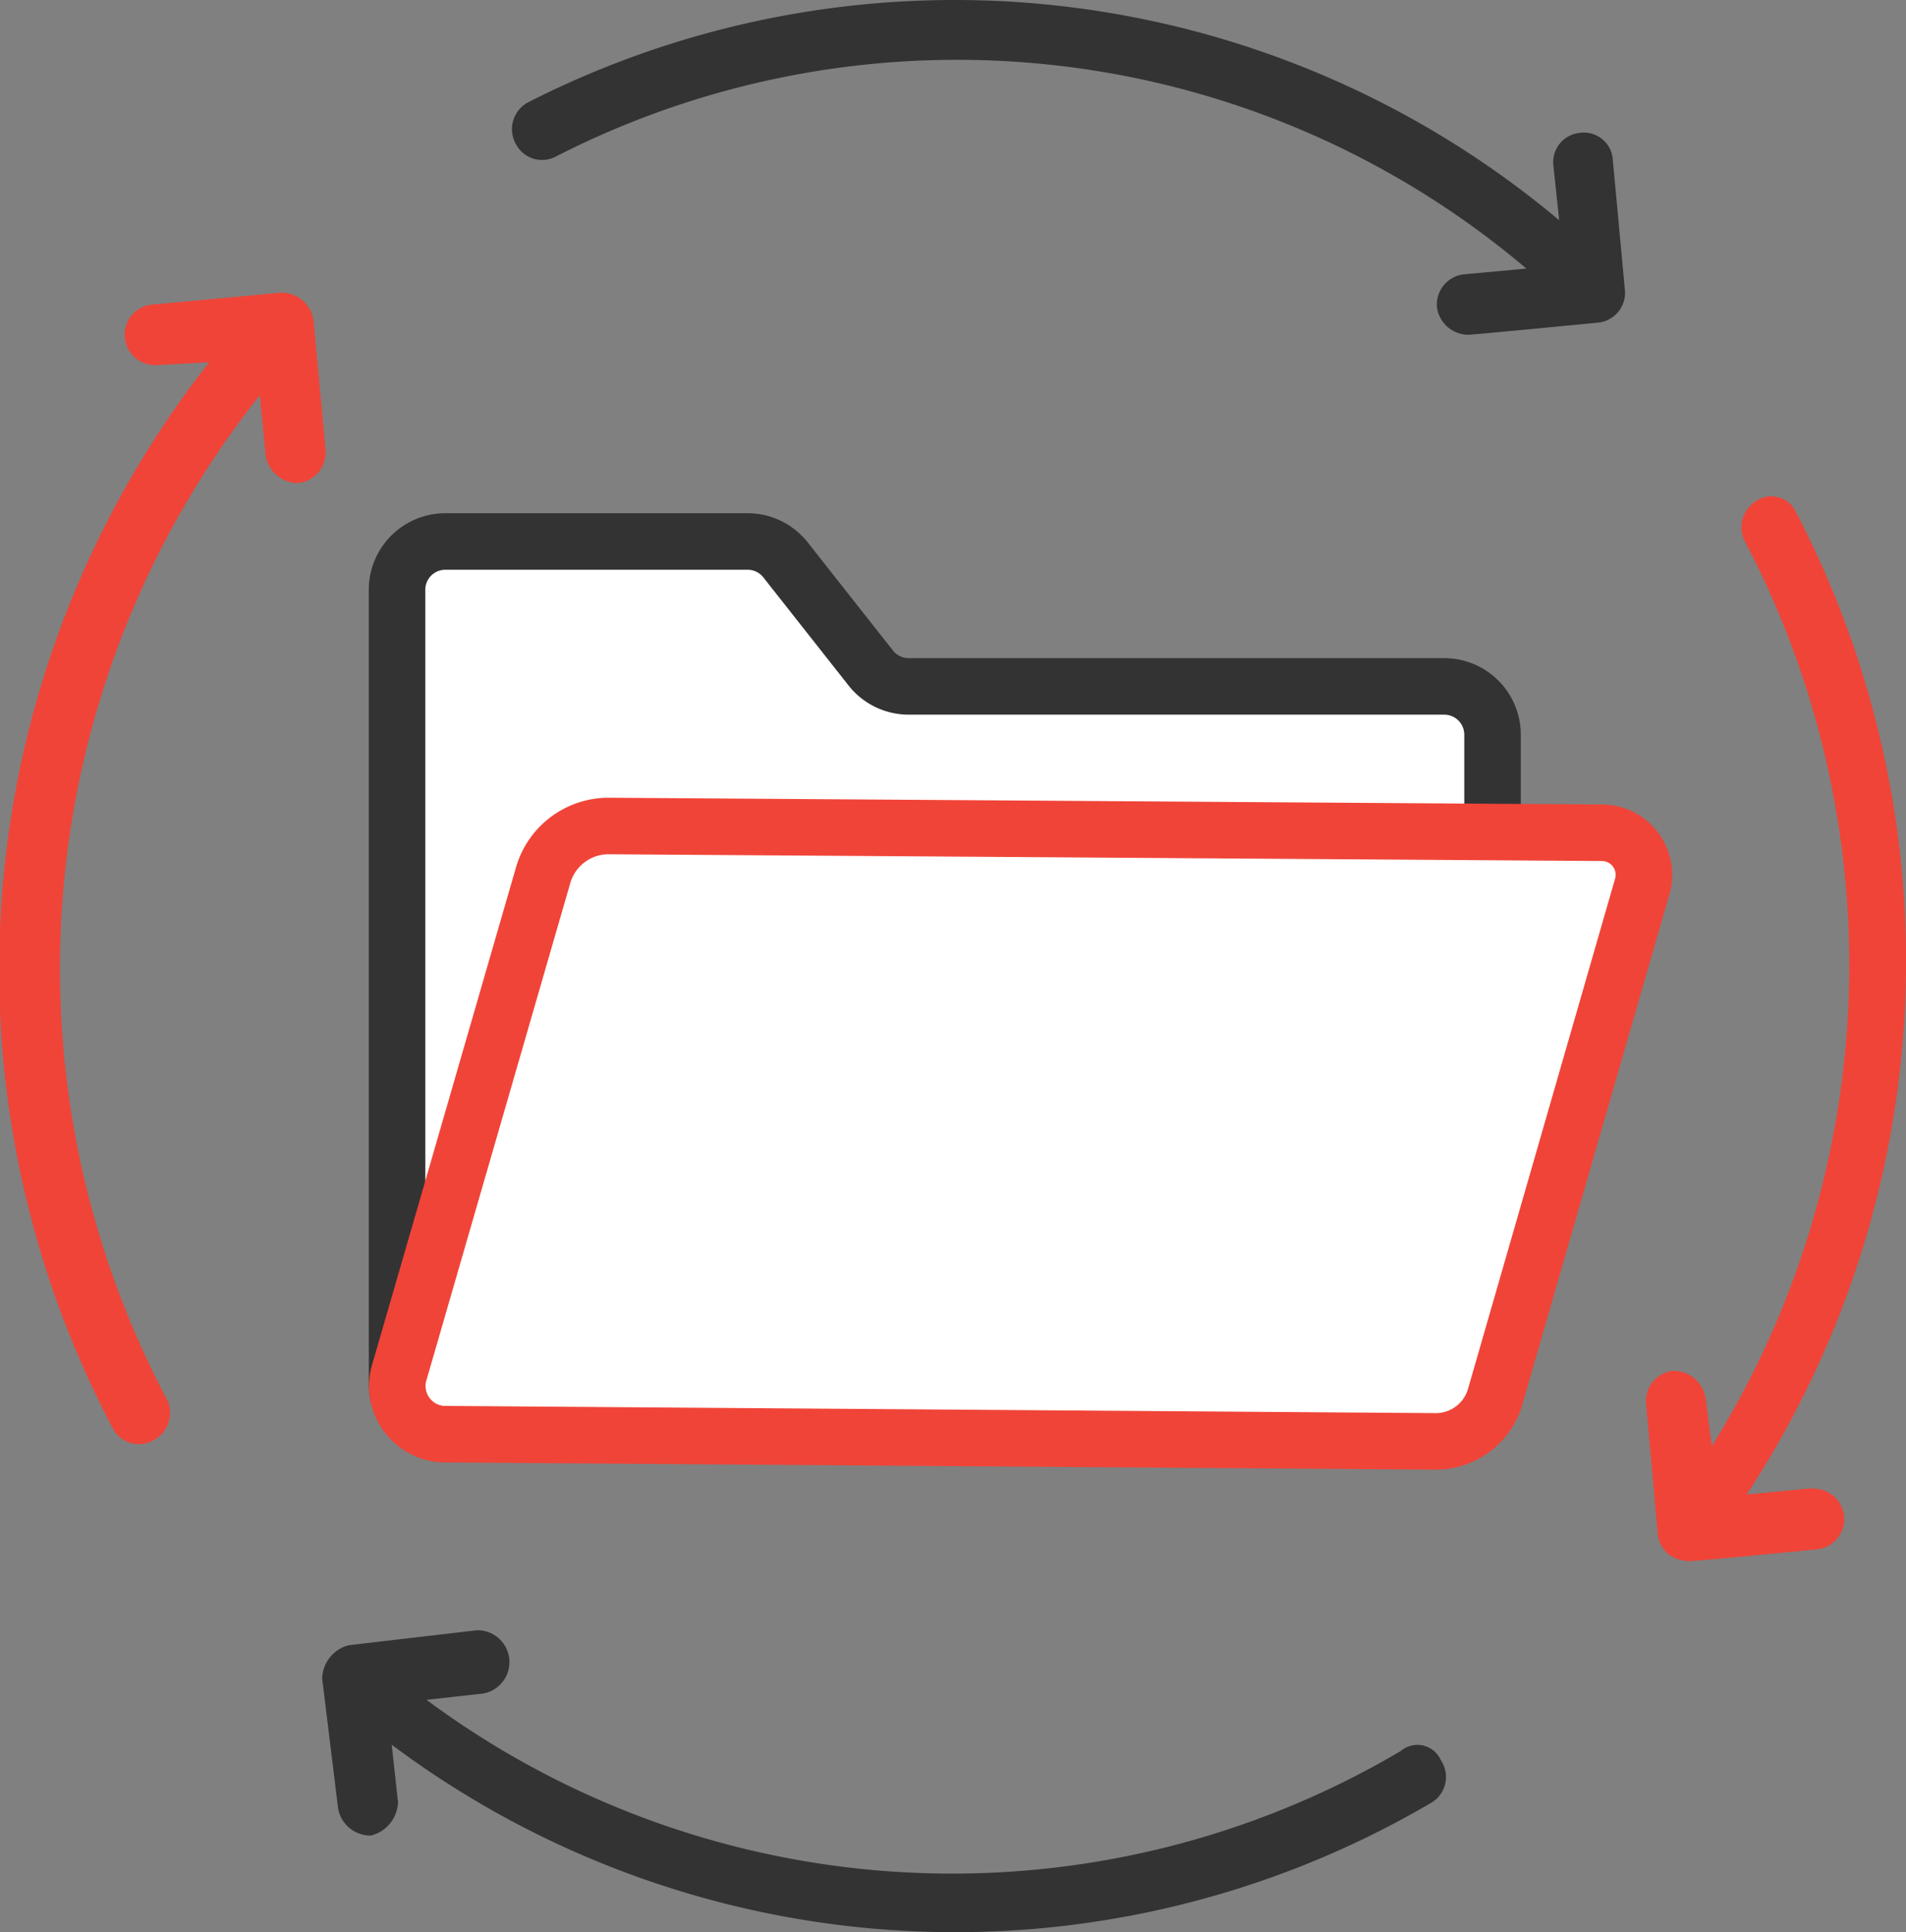
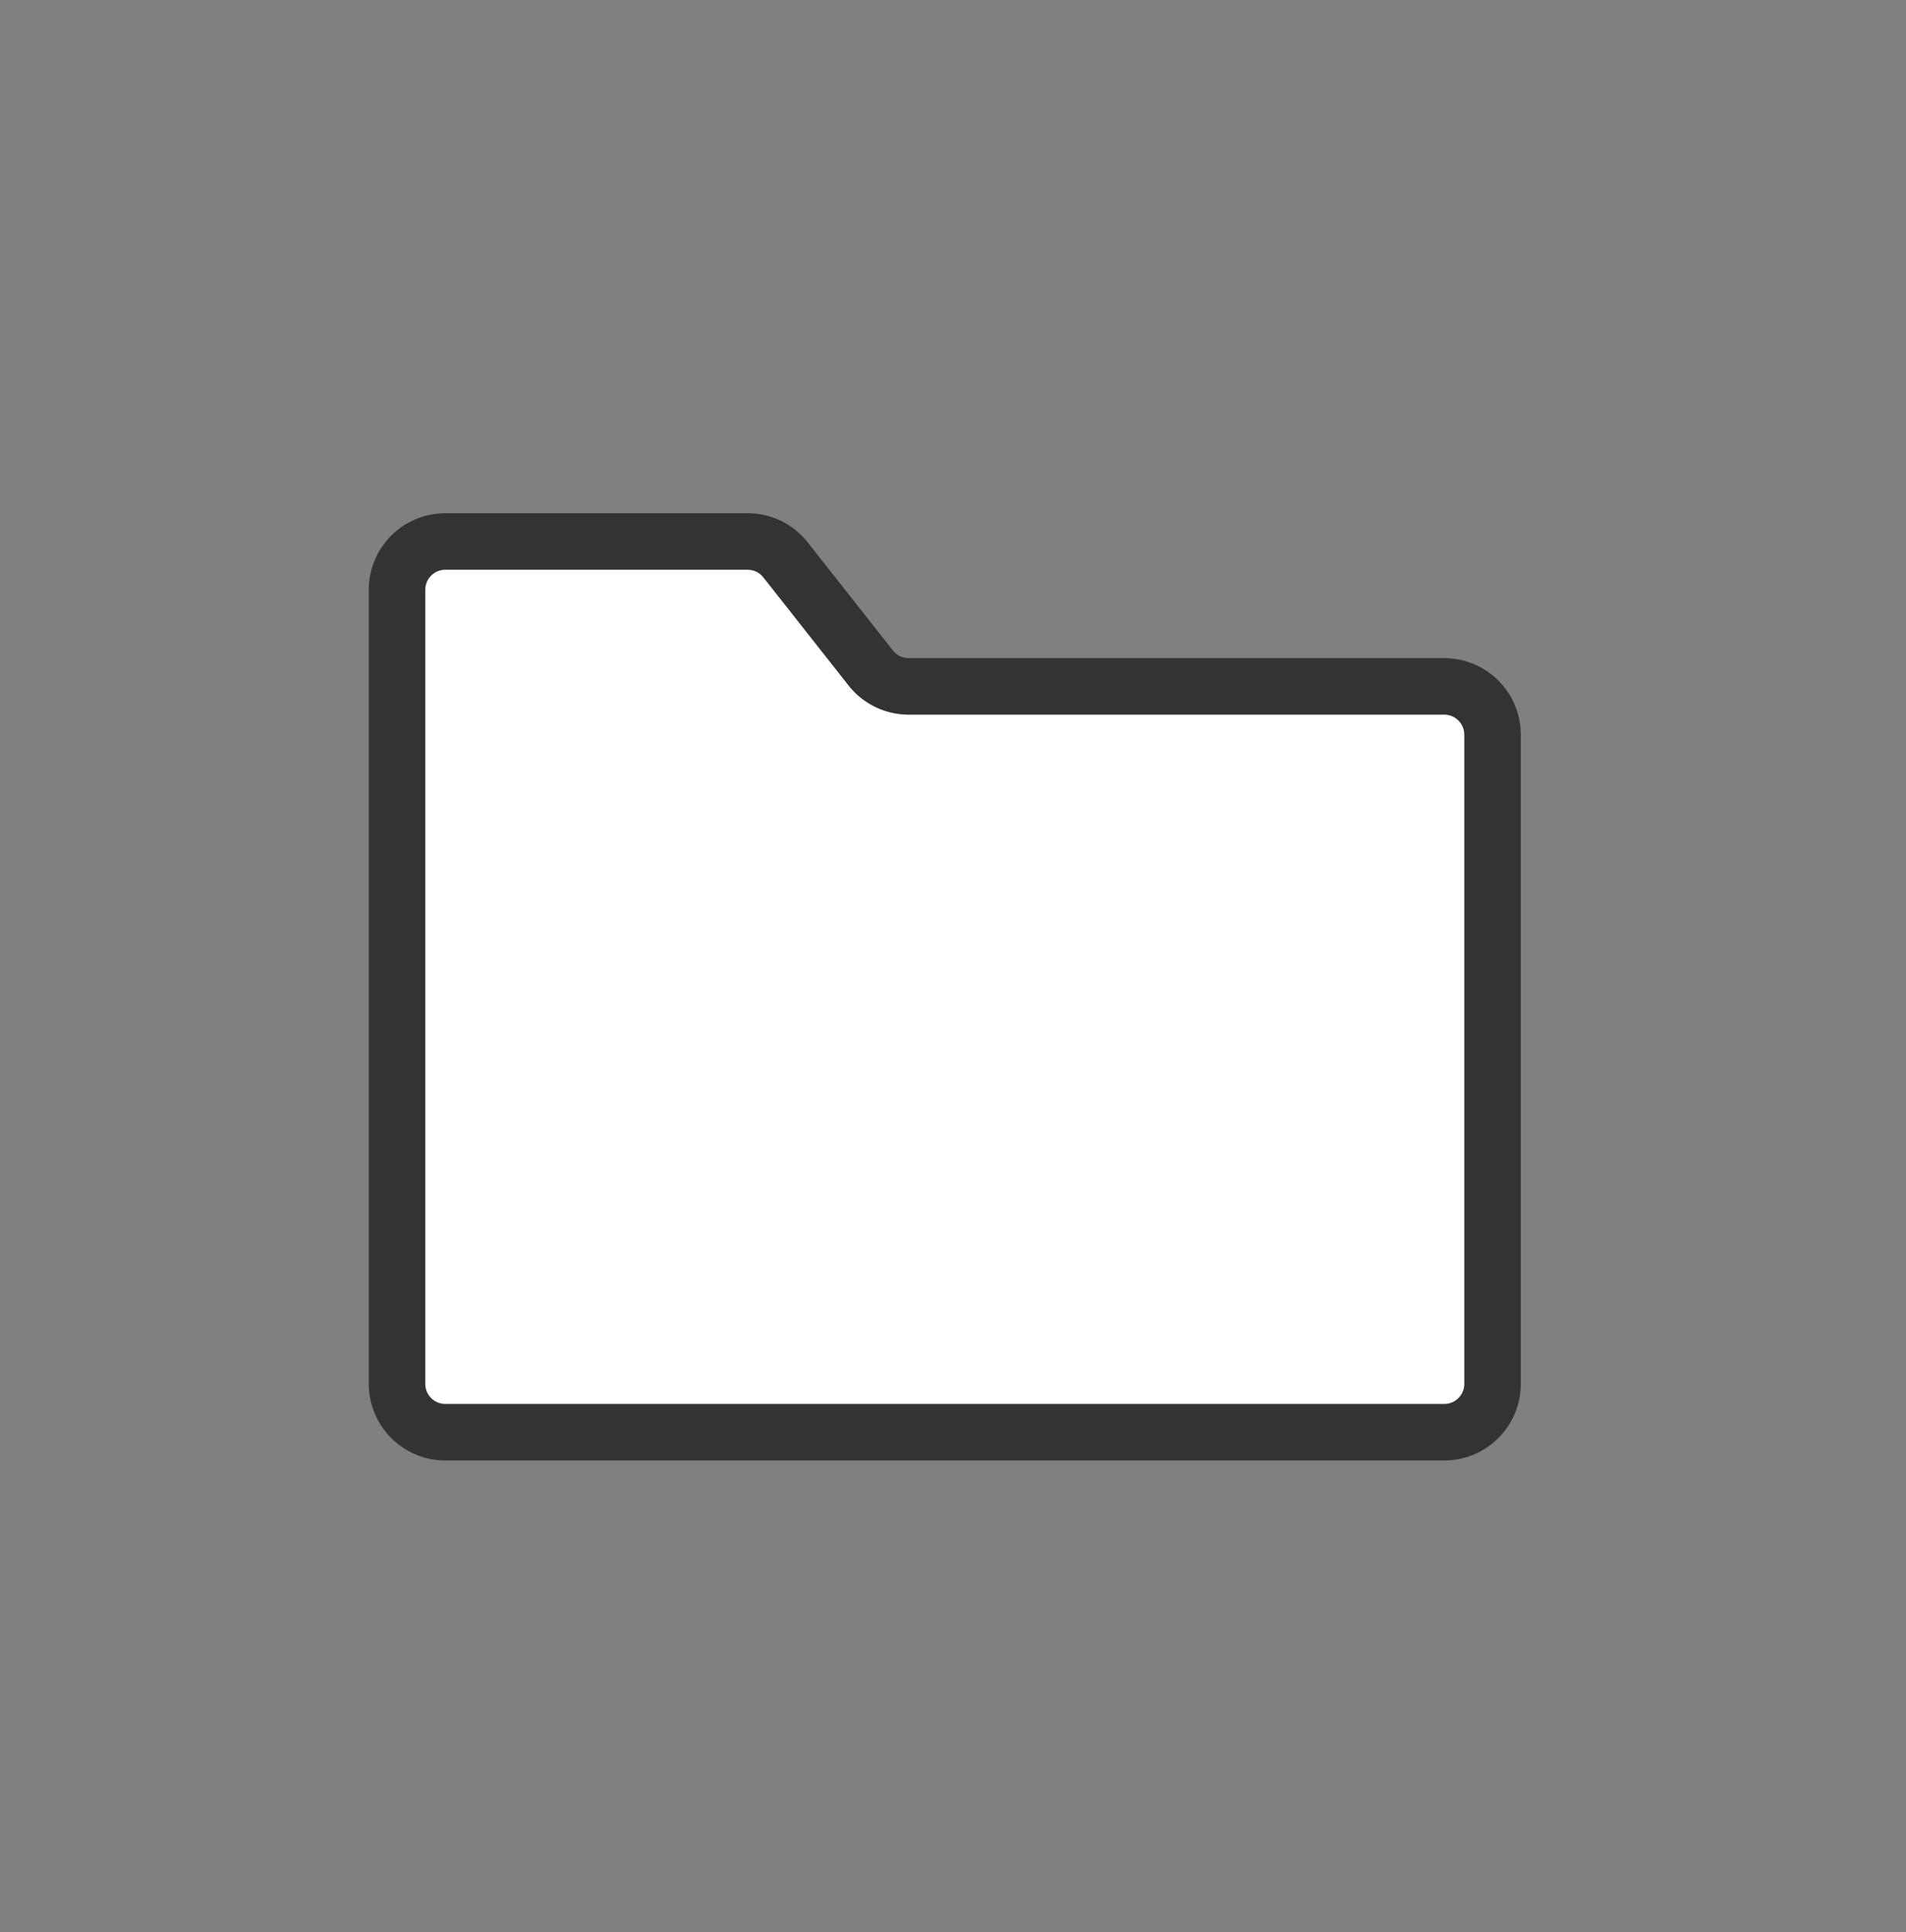
<svg xmlns="http://www.w3.org/2000/svg" width="39.46" height="40" viewBox="0 0 39.46 40">
  <rect x="0" y="0" width="39.46" height="40" fill="#808080" stroke="none" />
  <defs>
    <style>.cls-1{fill:#333;}.cls-1,.cls-2{fill-rule:evenodd;}.cls-2{fill:#f04438;}.cls-3,.cls-4{fill:#fff;stroke-width:1.17px;}.cls-3{stroke:#333;stroke-linecap:round;stroke-linejoin:round;}.cls-4{stroke:#f04438;stroke-miterlimit:10;}</style>
  </defs>
  <title>PUBLIC FOLDERS SYNC</title>
  <g id="Layer_1" data-name="Layer 1">
-     <path class="cls-1" d="M29,36.25A18.26,18.26,0,0,1,8.83,35.19L10,35.06a.66.66,0,0,0-.13-1.31l-2.65.31a.73.73,0,0,0-.55.69L7,37.44a.68.68,0,0,0,.68.56.74.74,0,0,0,.56-.69l-.13-1.19a19.47,19.47,0,0,0,21.54,1.19.62.62,0,0,0,.18-.87A.53.53,0,0,0,29,36.25ZM33.39,3.31a.6.6,0,0,0-.68-.56.61.61,0,0,0-.55.68l.12,1.13A19.46,19.46,0,0,0,10.93,2.12a.63.63,0,0,0-.24.88.61.61,0,0,0,.8.25A18.23,18.23,0,0,1,31.6,5.56l-1.3.12a.63.63,0,0,0-.55.69.66.66,0,0,0,.62.56c.06,0,.12,0,2.71-.25A.62.62,0,0,0,33.64,6h0Z" />
-     <path class="cls-2" d="M5.81,6.06,3.1,6.31a.63.63,0,0,0,.12,1.25L4.33,7.5a20.35,20.35,0,0,0-2,22.06.61.61,0,0,0,.86.25A.64.64,0,0,0,3.47,29,19.09,19.09,0,0,1,5.38,8.18L5.5,9.43a.68.68,0,0,0,.68.57.64.64,0,0,0,.56-.69L6.49,6.62A.67.67,0,0,0,5.81,6.06ZM37.52,30.81l-1.36.13a20.11,20.11,0,0,0,1-20.38.56.56,0,0,0-.8-.19.64.64,0,0,0-.25.81,18.87,18.87,0,0,1-.67,18.76l-.13-1a.67.67,0,0,0-.68-.56.63.63,0,0,0-.55.69l.24,2.69a.66.66,0,0,0,.25.44.89.89,0,0,0,.37.12c.06,0,.19,0,2.72-.25a.63.63,0,0,0-.13-1.25Z" />
    <path class="cls-3" d="M29.9,14.21H18.82a1,1,0,0,1-.8-.39L16.27,11.6a1,1,0,0,0-.8-.39H9.22a1,1,0,0,0-1,1V28.65a1,1,0,0,0,1,1H29.9a1,1,0,0,0,1-1V15.22A1,1,0,0,0,29.9,14.21Z" />
-     <path class="cls-4" d="M33.18,17.24,12.61,17.1a1.41,1.41,0,0,0-1.36,1l-3,10.37a1,1,0,0,0,.91,1.22l20.56.15a1.28,1.28,0,0,0,1.23-.91L34,18.35A.87.87,0,0,0,33.18,17.24Z" />
  </g>
</svg>